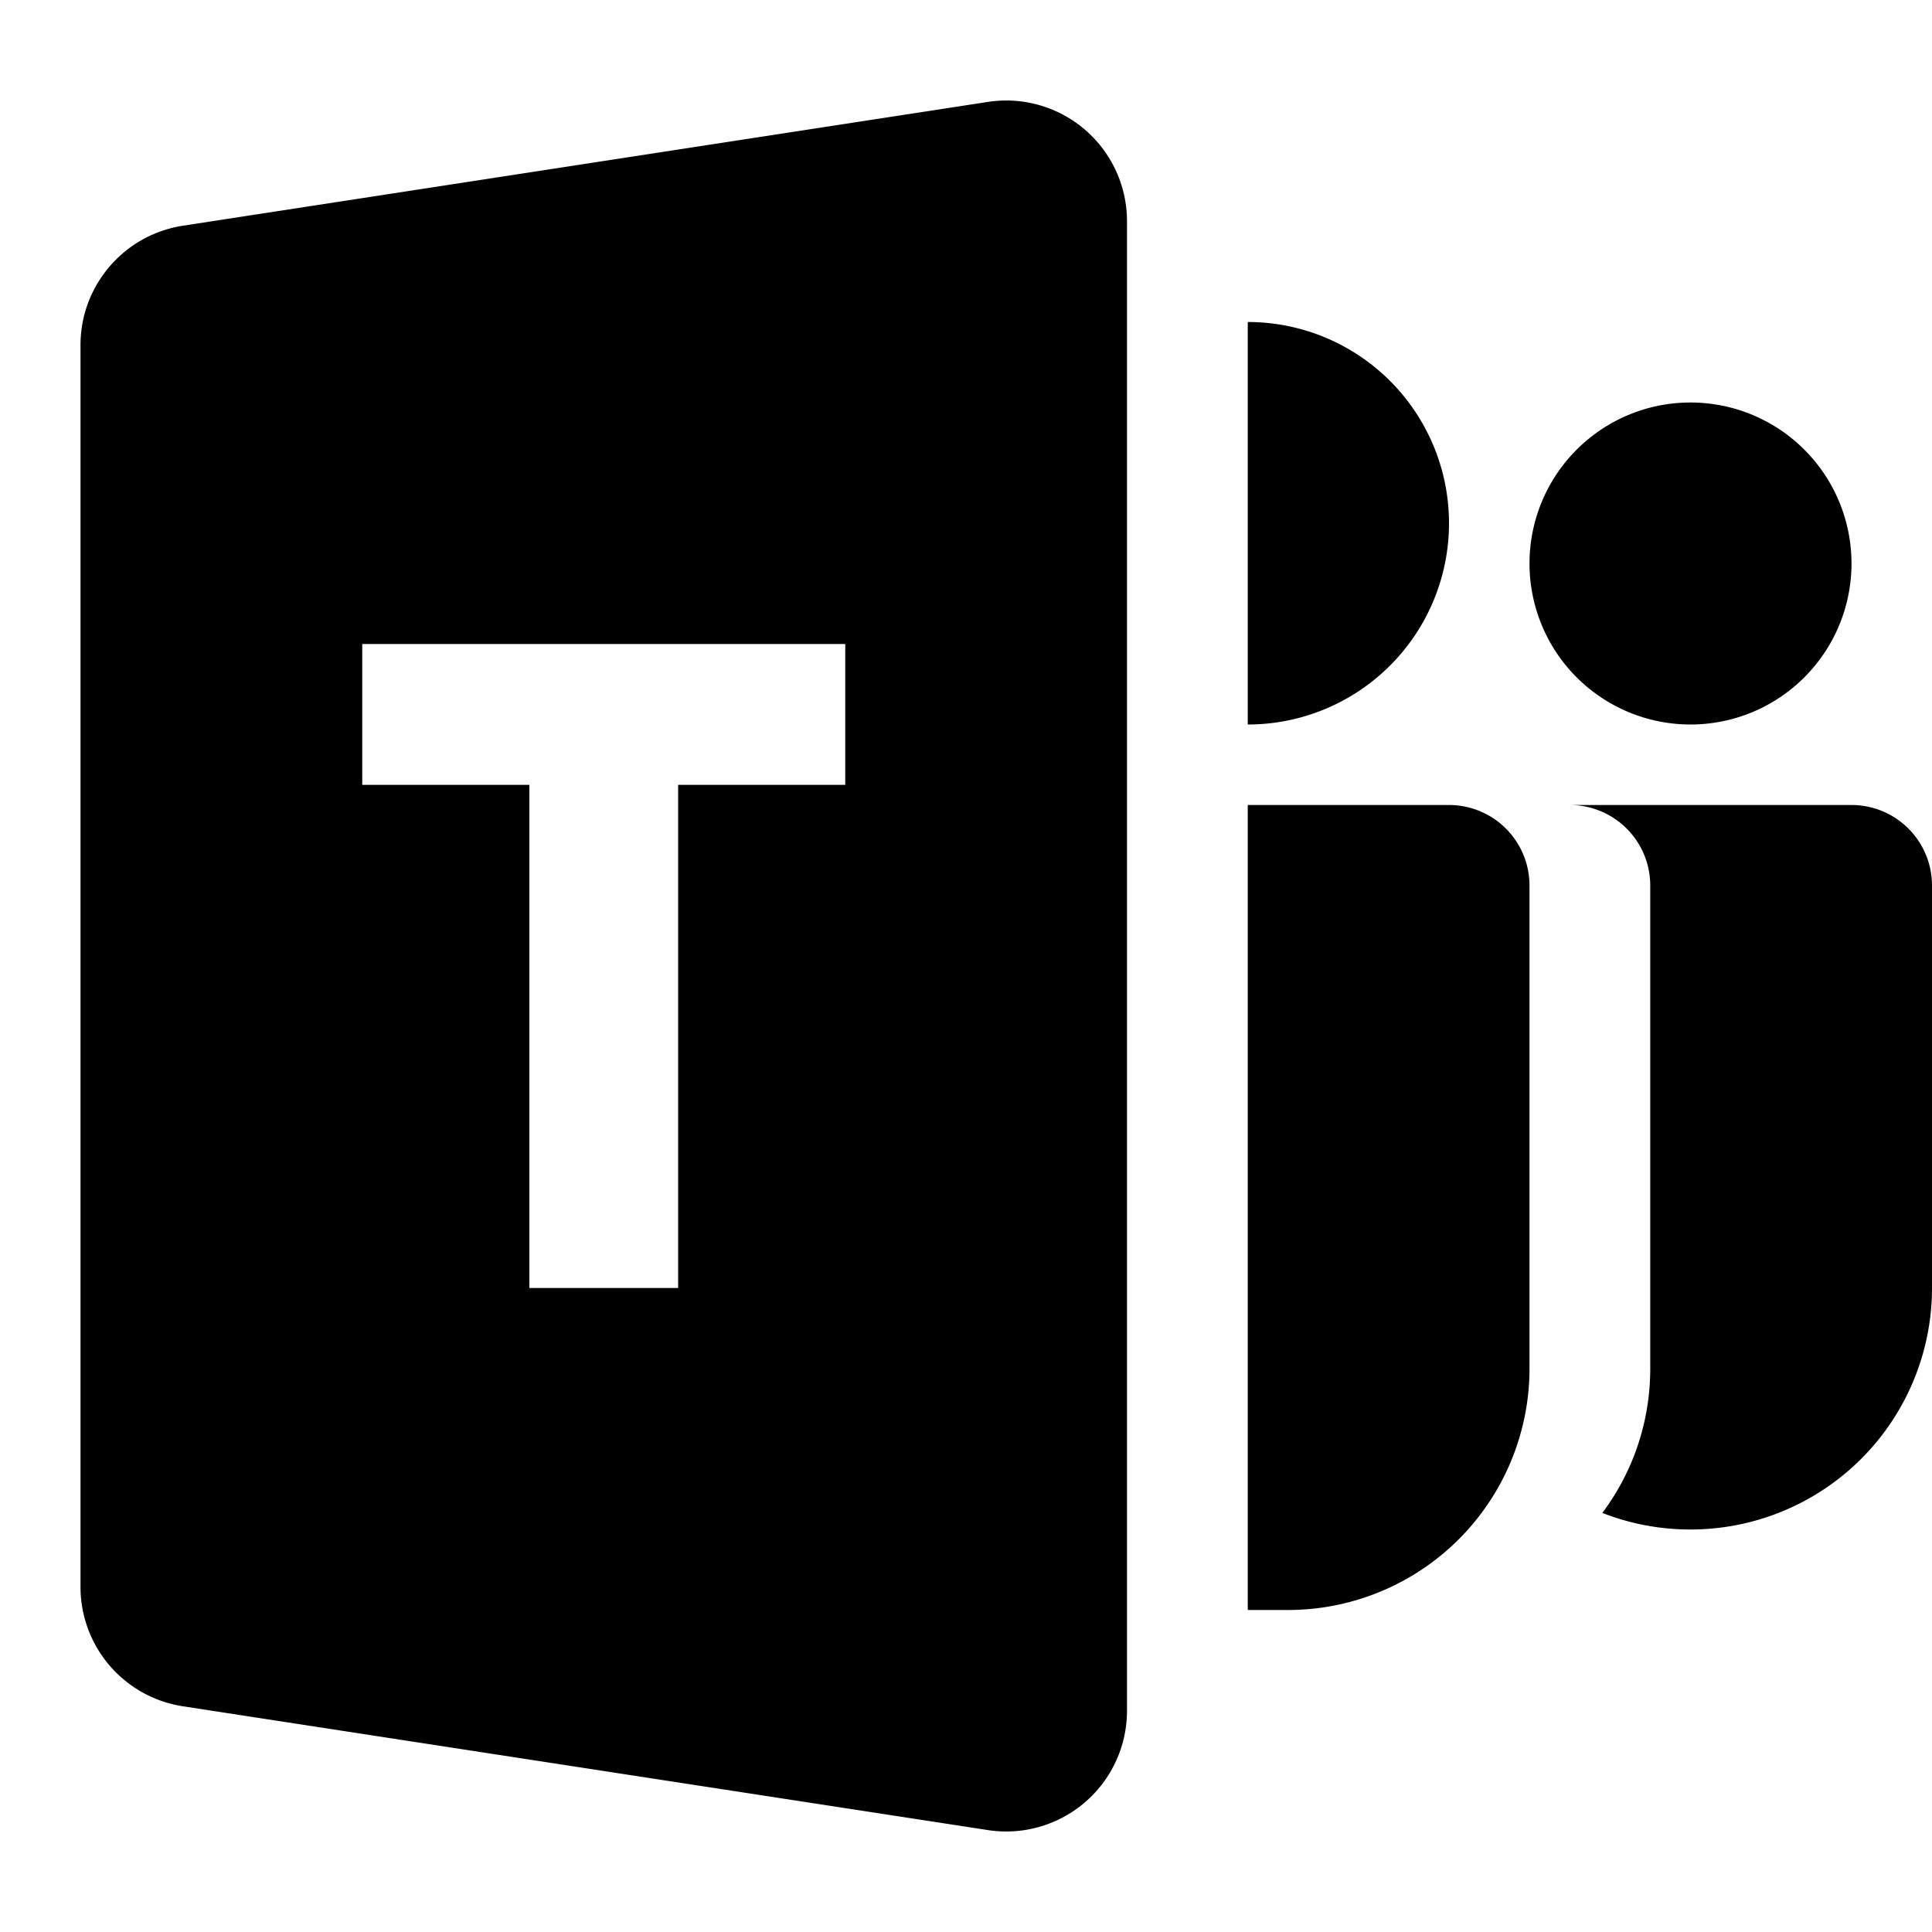
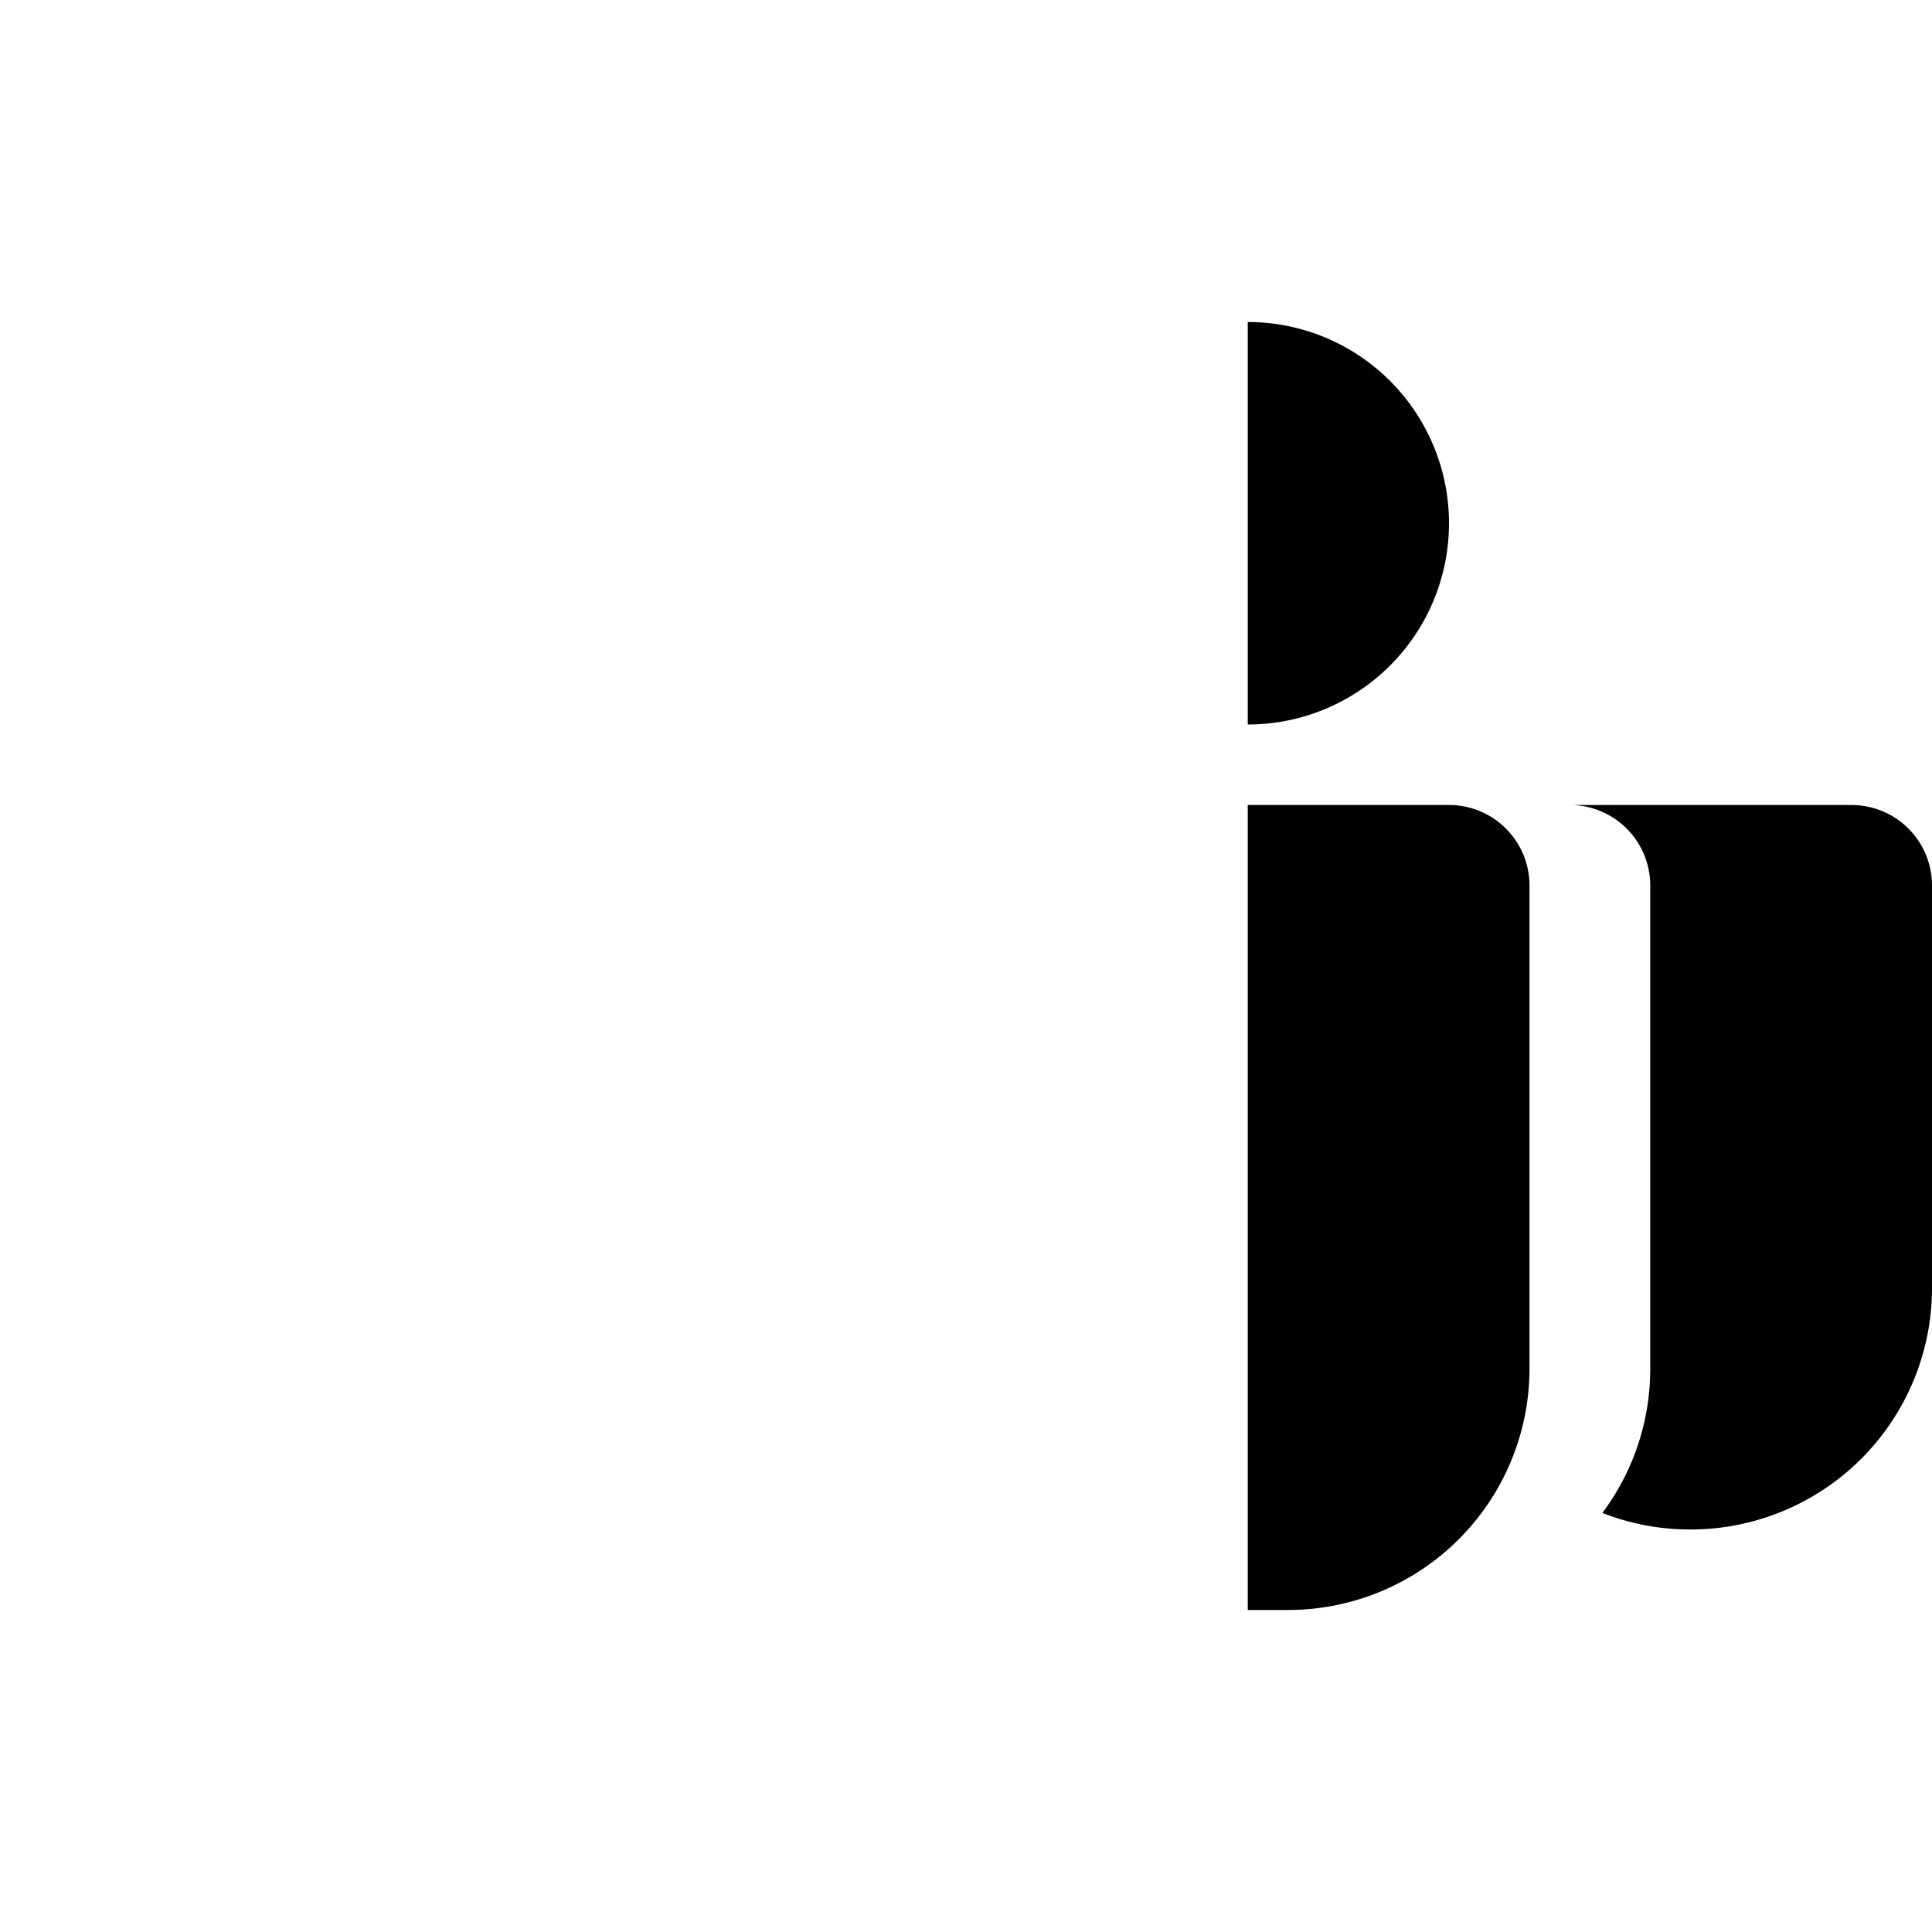
<svg xmlns="http://www.w3.org/2000/svg" fill="none" viewBox="0 0 24 24" class="acv-icon">
-   <path fill="currentColor" fill-rule="evenodd" d="M1 19.713V4.287c0-.74.54-1.37 1.272-1.483l10-1.538A1.5 1.5 0 0 1 14 2.748v18.504a1.5 1.5 0 0 1-1.728 1.482l-10-1.538A1.5 1.5 0 0 1 1 19.713ZM4.5 9.75h2.076V16h1.848V9.75H10.5V8h-6v1.75Z" clip-rule="evenodd" />
-   <path fill="currentColor" d="M18 6.5A2.5 2.5 0 0 0 15.5 4v5A2.5 2.5 0 0 0 18 6.5ZM15.5 20V10H18a1 1 0 0 1 1 1v6a3 3 0 0 1-3 3h-.5ZM23 7a2 2 0 1 1-4 0 2 2 0 0 1 4 0ZM21 19c-.387 0-.756-.073-1.095-.206.374-.5.595-1.121.595-1.794v-6a1 1 0 0 0-1-1H23a1 1 0 0 1 1 1v5a3 3 0 0 1-3 3Z" />
+   <path fill="currentColor" d="M18 6.5A2.5 2.5 0 0 0 15.5 4v5A2.5 2.5 0 0 0 18 6.5ZM15.5 20V10H18a1 1 0 0 1 1 1v6a3 3 0 0 1-3 3h-.5ZM23 7ZM21 19c-.387 0-.756-.073-1.095-.206.374-.5.595-1.121.595-1.794v-6a1 1 0 0 0-1-1H23a1 1 0 0 1 1 1v5a3 3 0 0 1-3 3Z" />
</svg>